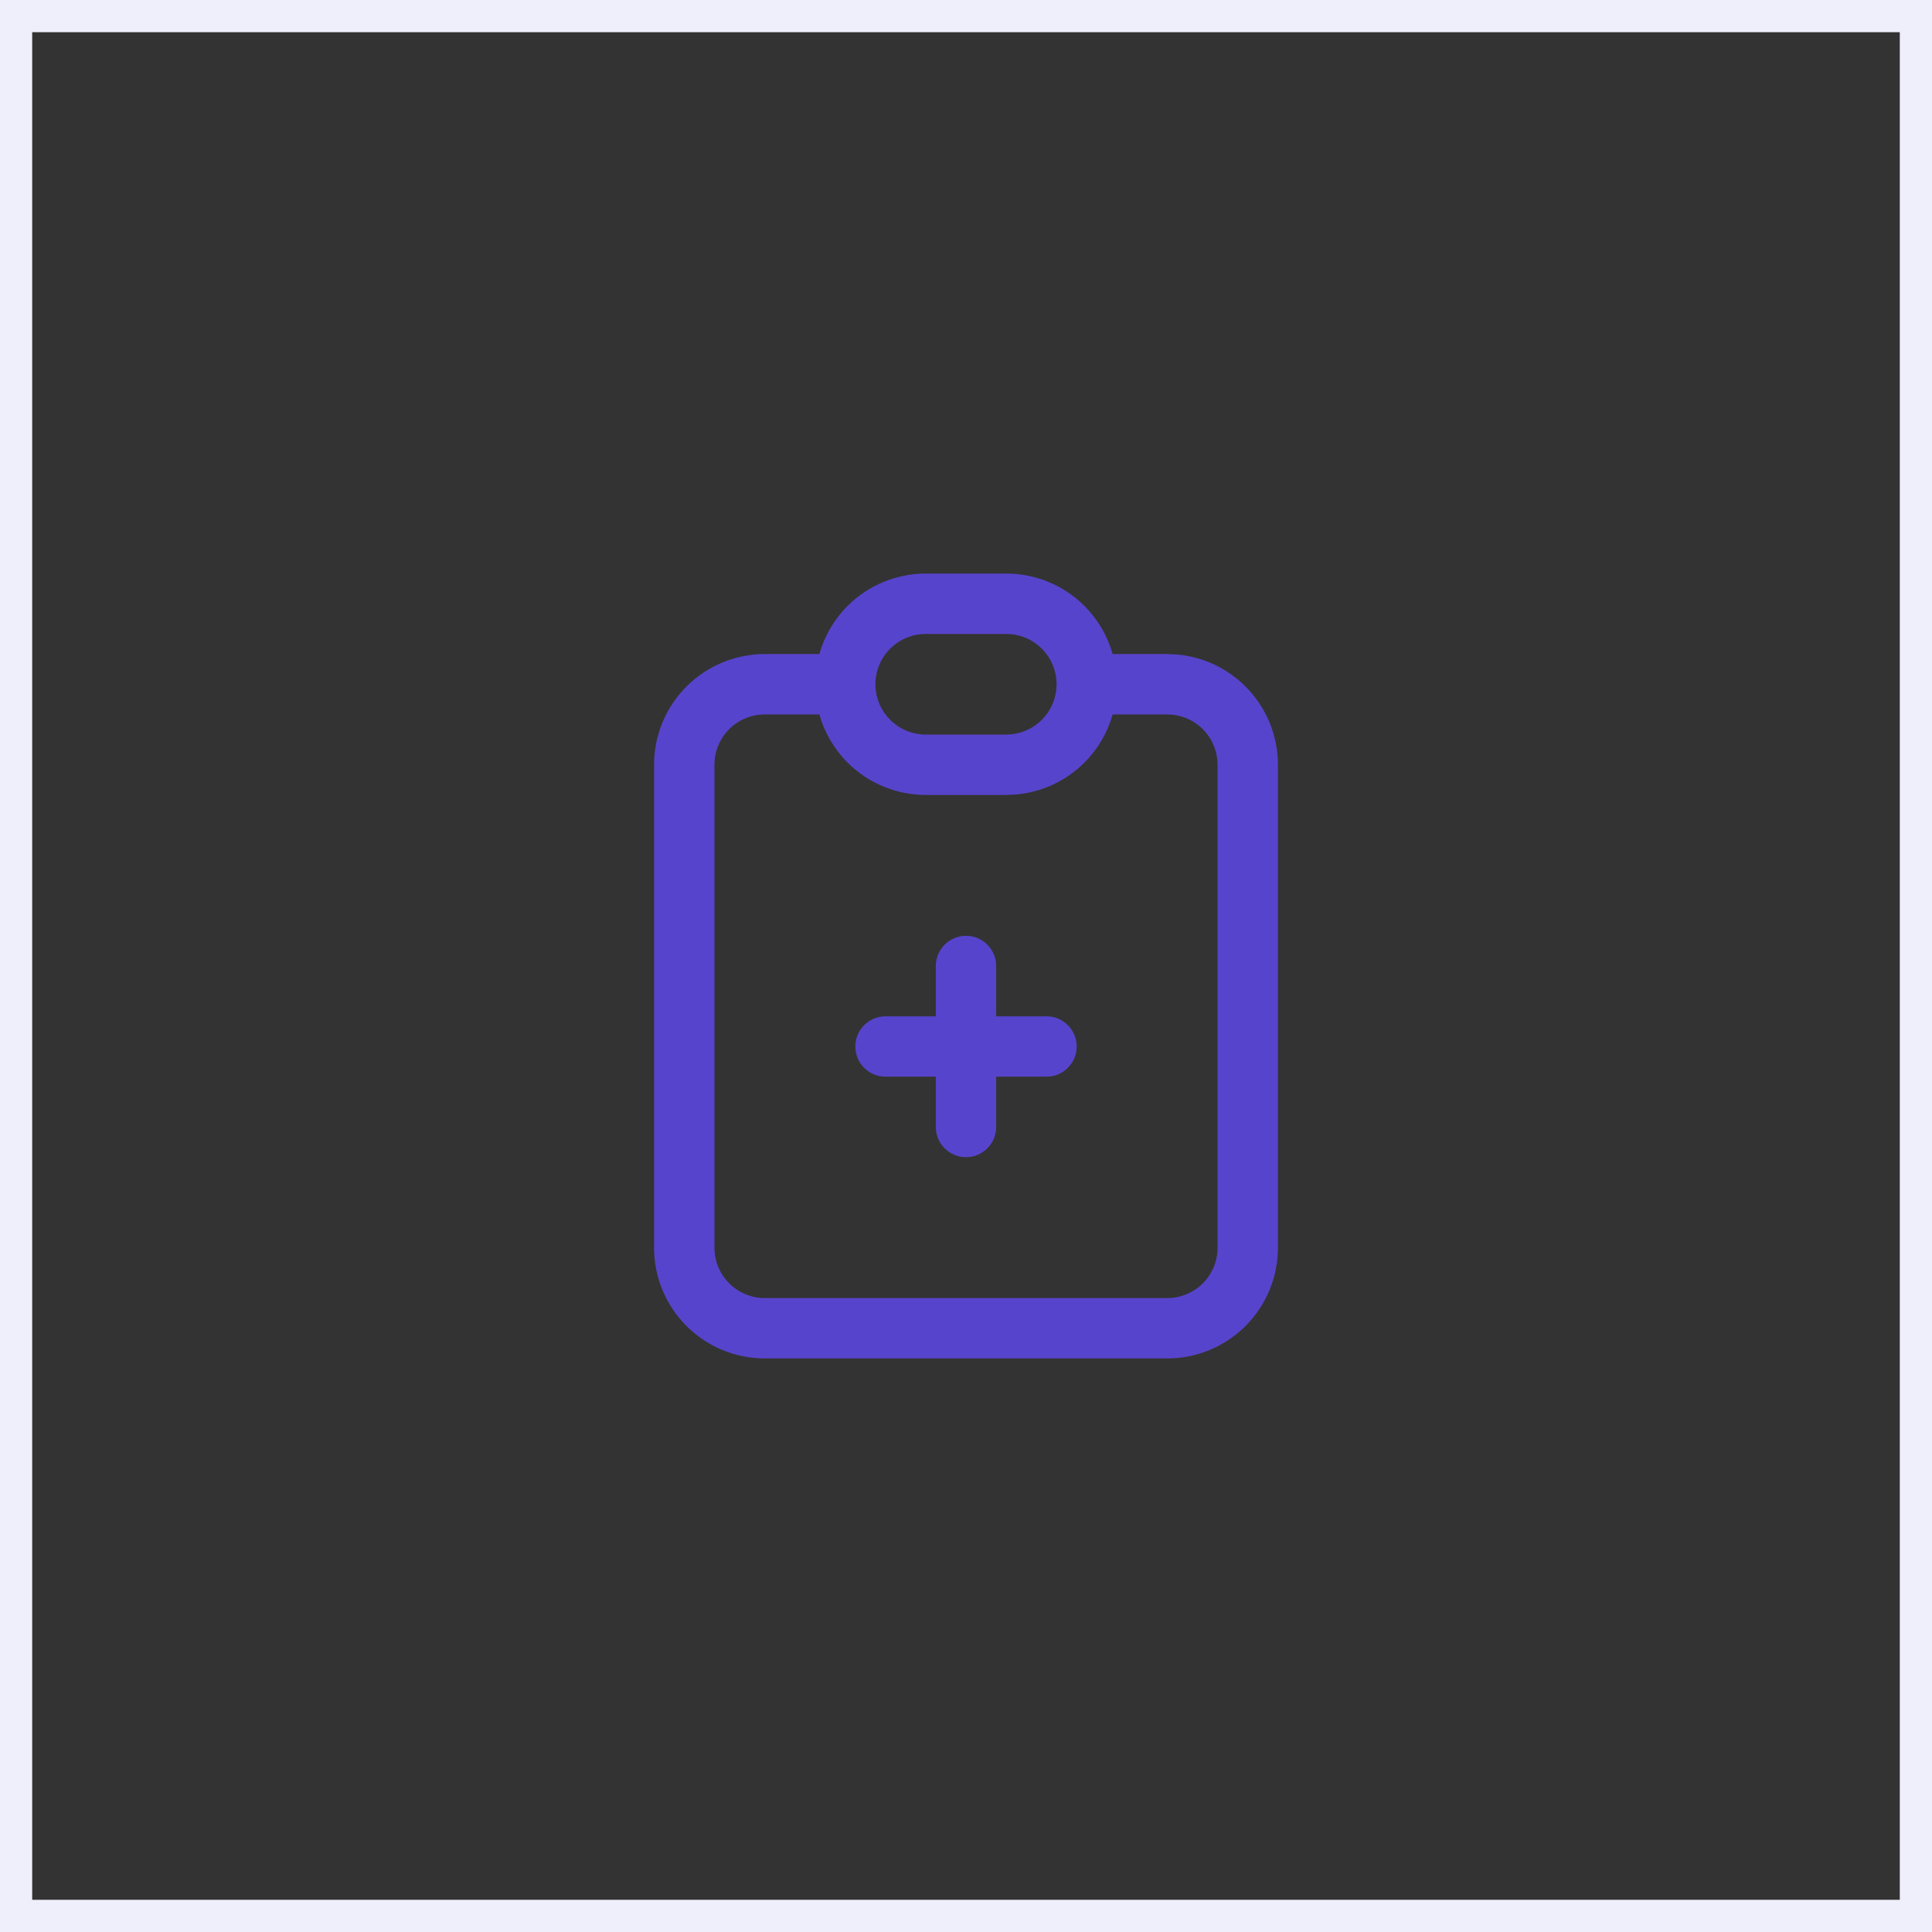
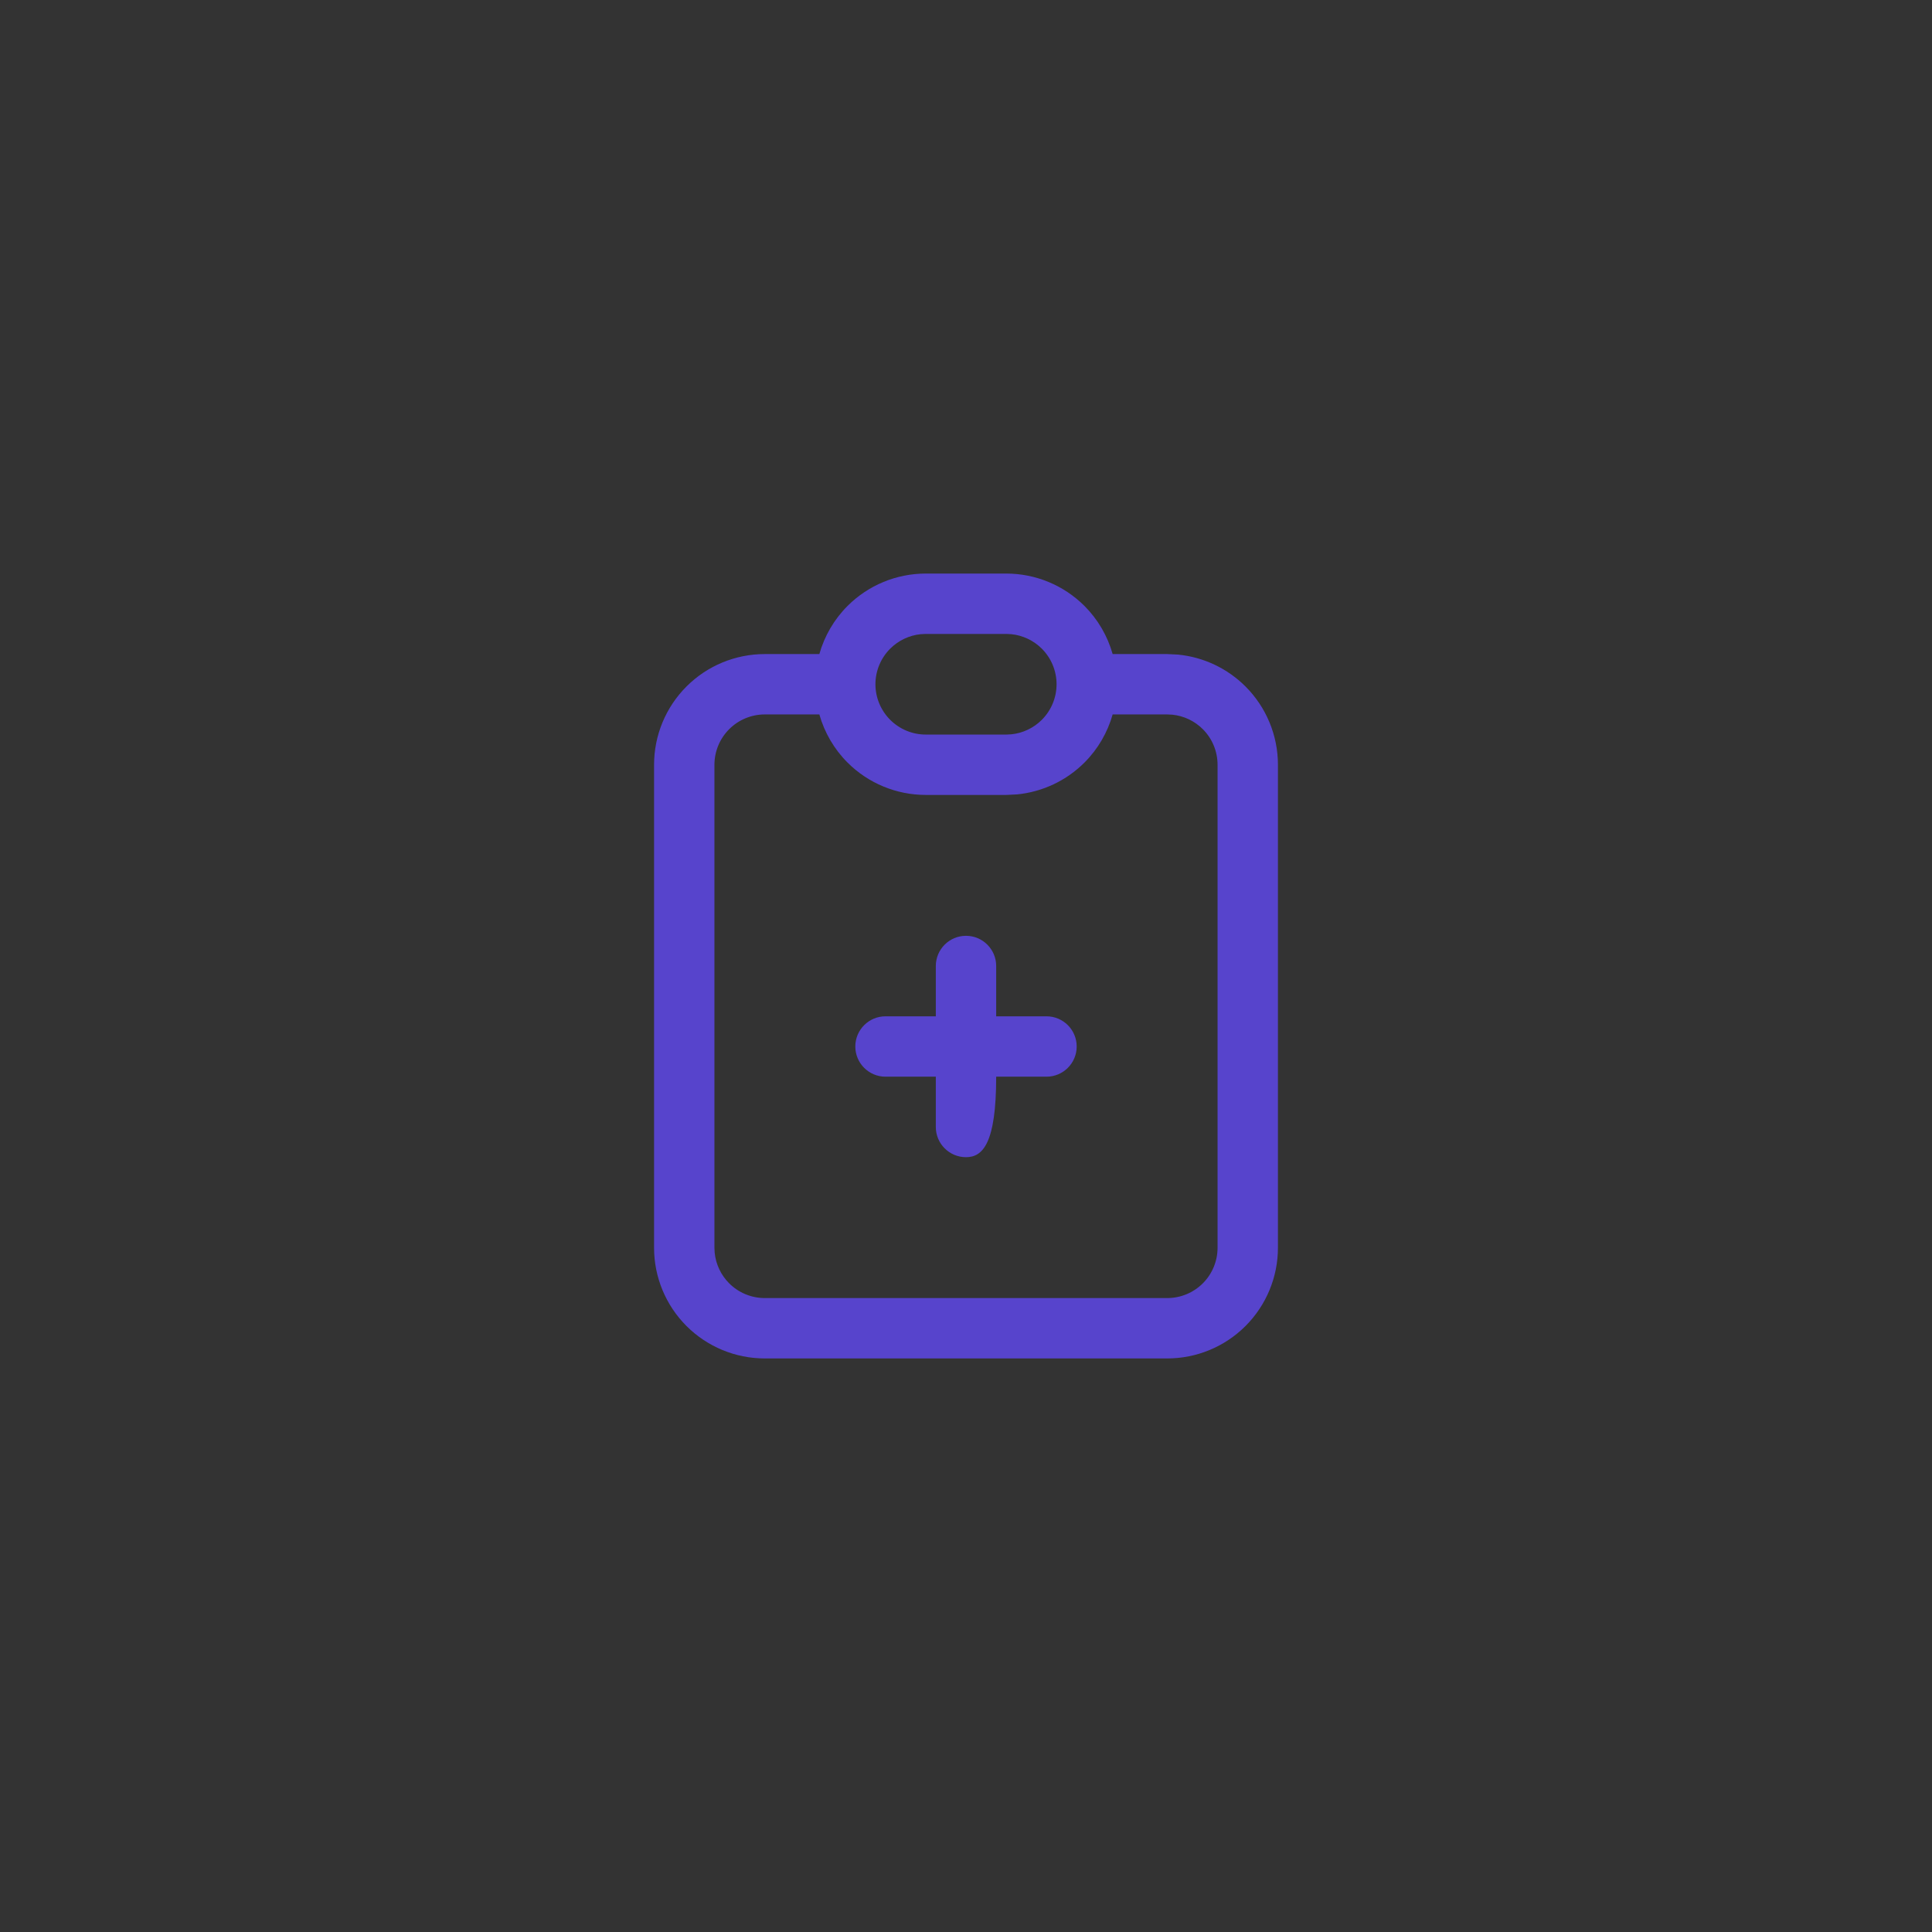
<svg xmlns="http://www.w3.org/2000/svg" width="120" height="120" viewBox="0 0 120 120" fill="none">
  <rect x="0" y="0" width="120" height="120" fill="#333333" stroke="none" />
-   <path d="M119 1V119H1V1H119Z" stroke="#EFEEFB" stroke-width="2" />
-   <path d="M75.625 47.5C75.625 46.671 75.296 45.877 74.71 45.291C74.197 44.778 73.525 44.461 72.81 44.39L72.5 44.375H69.109C68.792 45.493 68.197 46.524 67.361 47.361C66.233 48.489 64.753 49.185 63.179 49.341L62.5 49.375H57.5C55.677 49.375 53.928 48.65 52.639 47.361C51.803 46.524 51.208 45.493 50.891 44.375H47.5C46.671 44.375 45.877 44.705 45.291 45.291C44.705 45.877 44.375 46.671 44.375 47.5V77.5L44.39 77.81C44.461 78.525 44.778 79.197 45.291 79.71C45.877 80.296 46.671 80.625 47.5 80.625H72.5C73.329 80.625 74.123 80.296 74.71 79.71C75.296 79.123 75.625 78.329 75.625 77.5V47.5ZM58.125 70V66.875H55C53.965 66.875 53.125 66.035 53.125 65C53.125 63.965 53.965 63.125 55 63.125H58.125V60C58.125 58.965 58.965 58.125 60 58.125C61.035 58.125 61.875 58.965 61.875 60V63.125H65C66.035 63.125 66.875 63.965 66.875 65C66.875 66.035 66.035 66.875 65 66.875H61.875V70C61.875 71.035 61.035 71.875 60 71.875C58.965 71.875 58.125 71.035 58.125 70ZM57.19 39.39C56.475 39.461 55.803 39.778 55.291 40.291C54.705 40.877 54.375 41.671 54.375 42.5C54.375 43.329 54.705 44.123 55.291 44.709C55.877 45.295 56.671 45.625 57.5 45.625H62.5L62.81 45.61C63.525 45.539 64.197 45.222 64.71 44.709C65.296 44.123 65.625 43.329 65.625 42.5C65.625 41.671 65.296 40.877 64.71 40.291C64.197 39.778 63.525 39.461 62.81 39.39L62.5 39.375H57.5L57.19 39.39ZM79.375 77.5C79.375 79.323 78.65 81.072 77.361 82.361C76.072 83.65 74.323 84.375 72.5 84.375H47.5C45.677 84.375 43.928 83.65 42.639 82.361C41.35 81.072 40.625 79.323 40.625 77.5V47.5C40.625 45.677 41.35 43.928 42.639 42.639C43.928 41.35 45.677 40.625 47.5 40.625H50.891C51.208 39.507 51.803 38.476 52.639 37.639C53.928 36.35 55.677 35.625 57.5 35.625H62.5C64.323 35.625 66.072 36.35 67.361 37.639C68.197 38.476 68.792 39.507 69.109 40.625H72.5L73.179 40.659C74.753 40.815 76.233 41.511 77.361 42.639C78.65 43.928 79.375 45.677 79.375 47.5V77.5Z" fill="#5744CC" />
+   <path d="M75.625 47.5C75.625 46.671 75.296 45.877 74.71 45.291C74.197 44.778 73.525 44.461 72.81 44.39L72.5 44.375H69.109C68.792 45.493 68.197 46.524 67.361 47.361C66.233 48.489 64.753 49.185 63.179 49.341L62.5 49.375H57.5C55.677 49.375 53.928 48.65 52.639 47.361C51.803 46.524 51.208 45.493 50.891 44.375H47.5C46.671 44.375 45.877 44.705 45.291 45.291C44.705 45.877 44.375 46.671 44.375 47.5V77.5L44.39 77.81C44.461 78.525 44.778 79.197 45.291 79.71C45.877 80.296 46.671 80.625 47.5 80.625H72.5C73.329 80.625 74.123 80.296 74.71 79.71C75.296 79.123 75.625 78.329 75.625 77.5V47.5ZM58.125 70V66.875H55C53.965 66.875 53.125 66.035 53.125 65C53.125 63.965 53.965 63.125 55 63.125H58.125V60C58.125 58.965 58.965 58.125 60 58.125C61.035 58.125 61.875 58.965 61.875 60V63.125H65C66.035 63.125 66.875 63.965 66.875 65C66.875 66.035 66.035 66.875 65 66.875H61.875C61.875 71.035 61.035 71.875 60 71.875C58.965 71.875 58.125 71.035 58.125 70ZM57.19 39.39C56.475 39.461 55.803 39.778 55.291 40.291C54.705 40.877 54.375 41.671 54.375 42.5C54.375 43.329 54.705 44.123 55.291 44.709C55.877 45.295 56.671 45.625 57.5 45.625H62.5L62.81 45.61C63.525 45.539 64.197 45.222 64.71 44.709C65.296 44.123 65.625 43.329 65.625 42.5C65.625 41.671 65.296 40.877 64.71 40.291C64.197 39.778 63.525 39.461 62.81 39.39L62.5 39.375H57.5L57.19 39.39ZM79.375 77.5C79.375 79.323 78.65 81.072 77.361 82.361C76.072 83.65 74.323 84.375 72.5 84.375H47.5C45.677 84.375 43.928 83.65 42.639 82.361C41.35 81.072 40.625 79.323 40.625 77.5V47.5C40.625 45.677 41.35 43.928 42.639 42.639C43.928 41.35 45.677 40.625 47.5 40.625H50.891C51.208 39.507 51.803 38.476 52.639 37.639C53.928 36.35 55.677 35.625 57.5 35.625H62.5C64.323 35.625 66.072 36.35 67.361 37.639C68.197 38.476 68.792 39.507 69.109 40.625H72.5L73.179 40.659C74.753 40.815 76.233 41.511 77.361 42.639C78.65 43.928 79.375 45.677 79.375 47.5V77.5Z" fill="#5744CC" />
</svg>